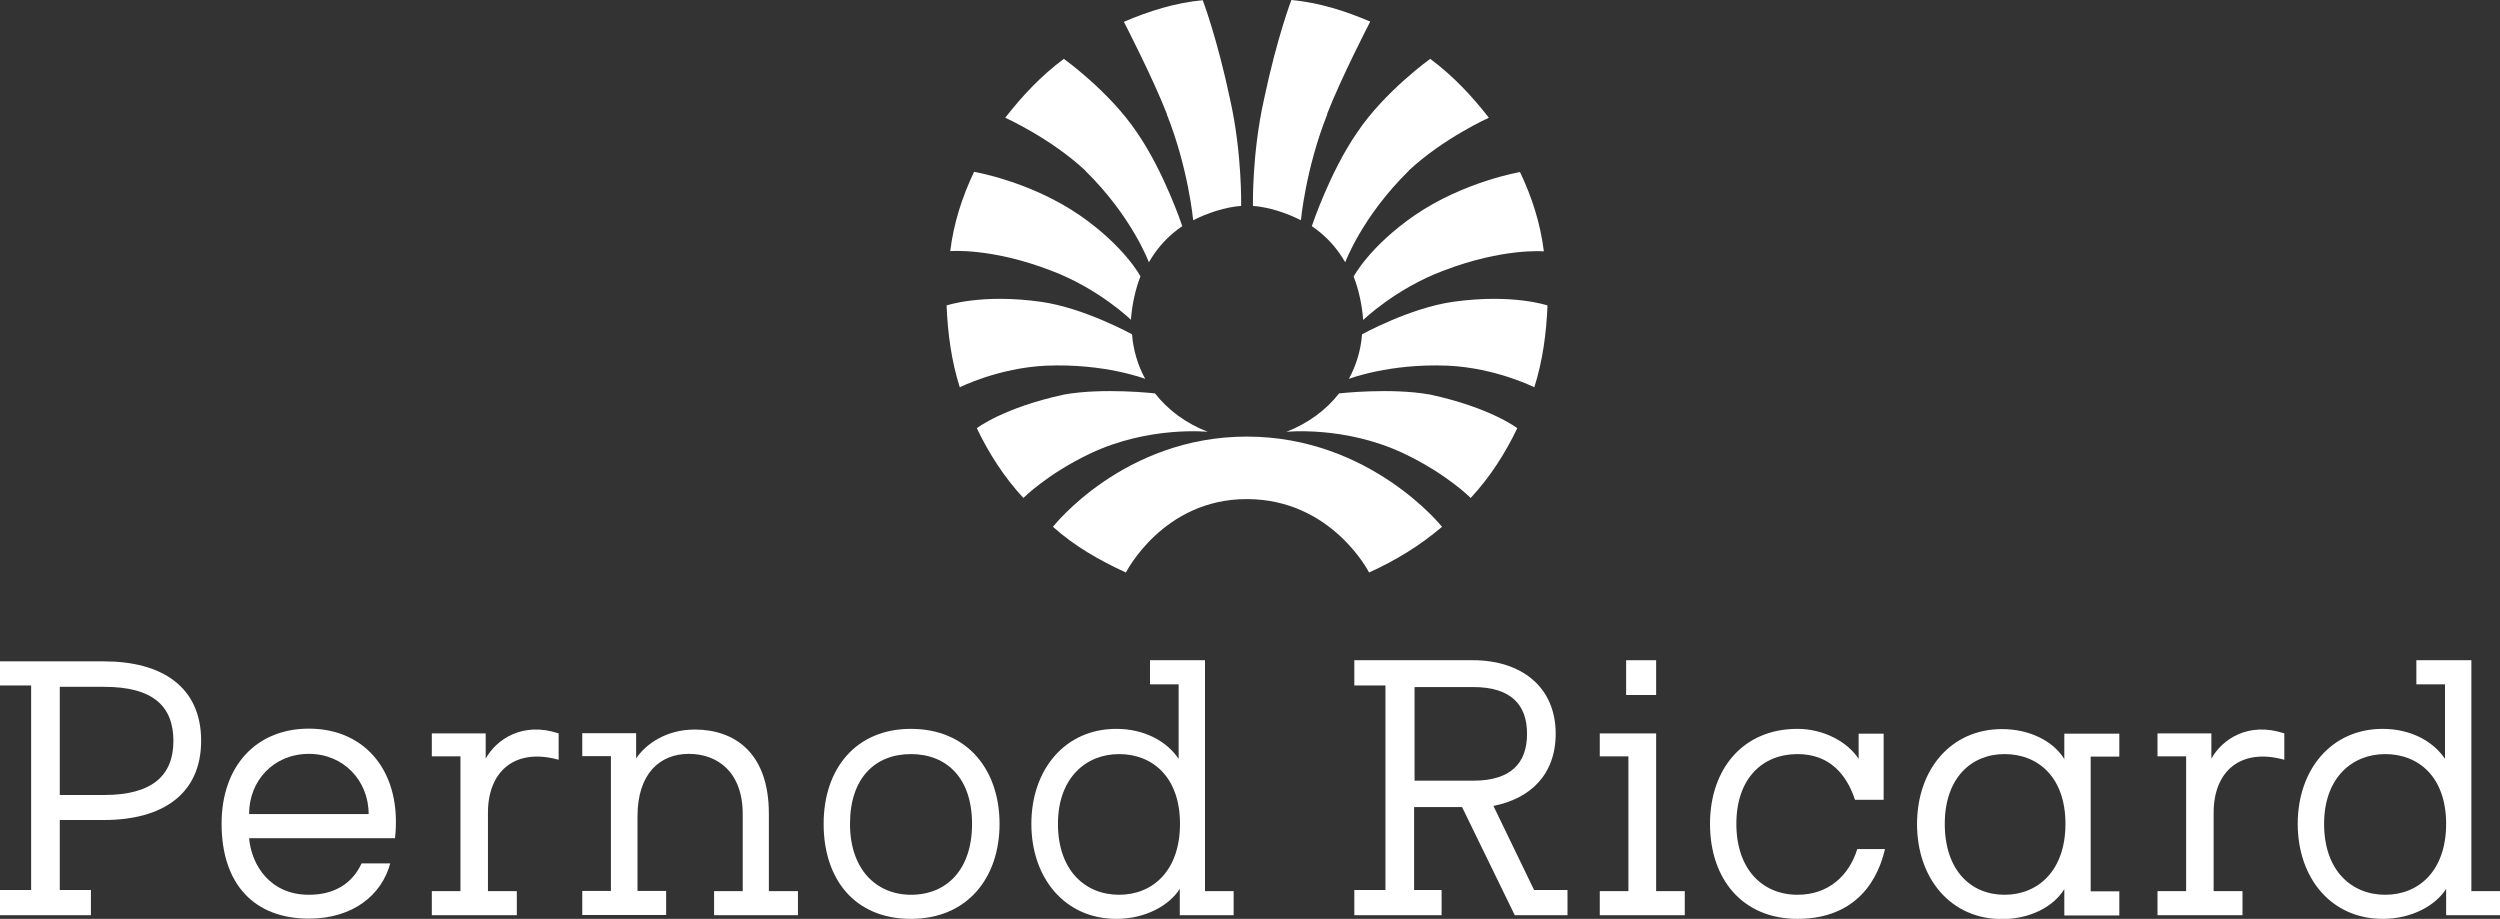
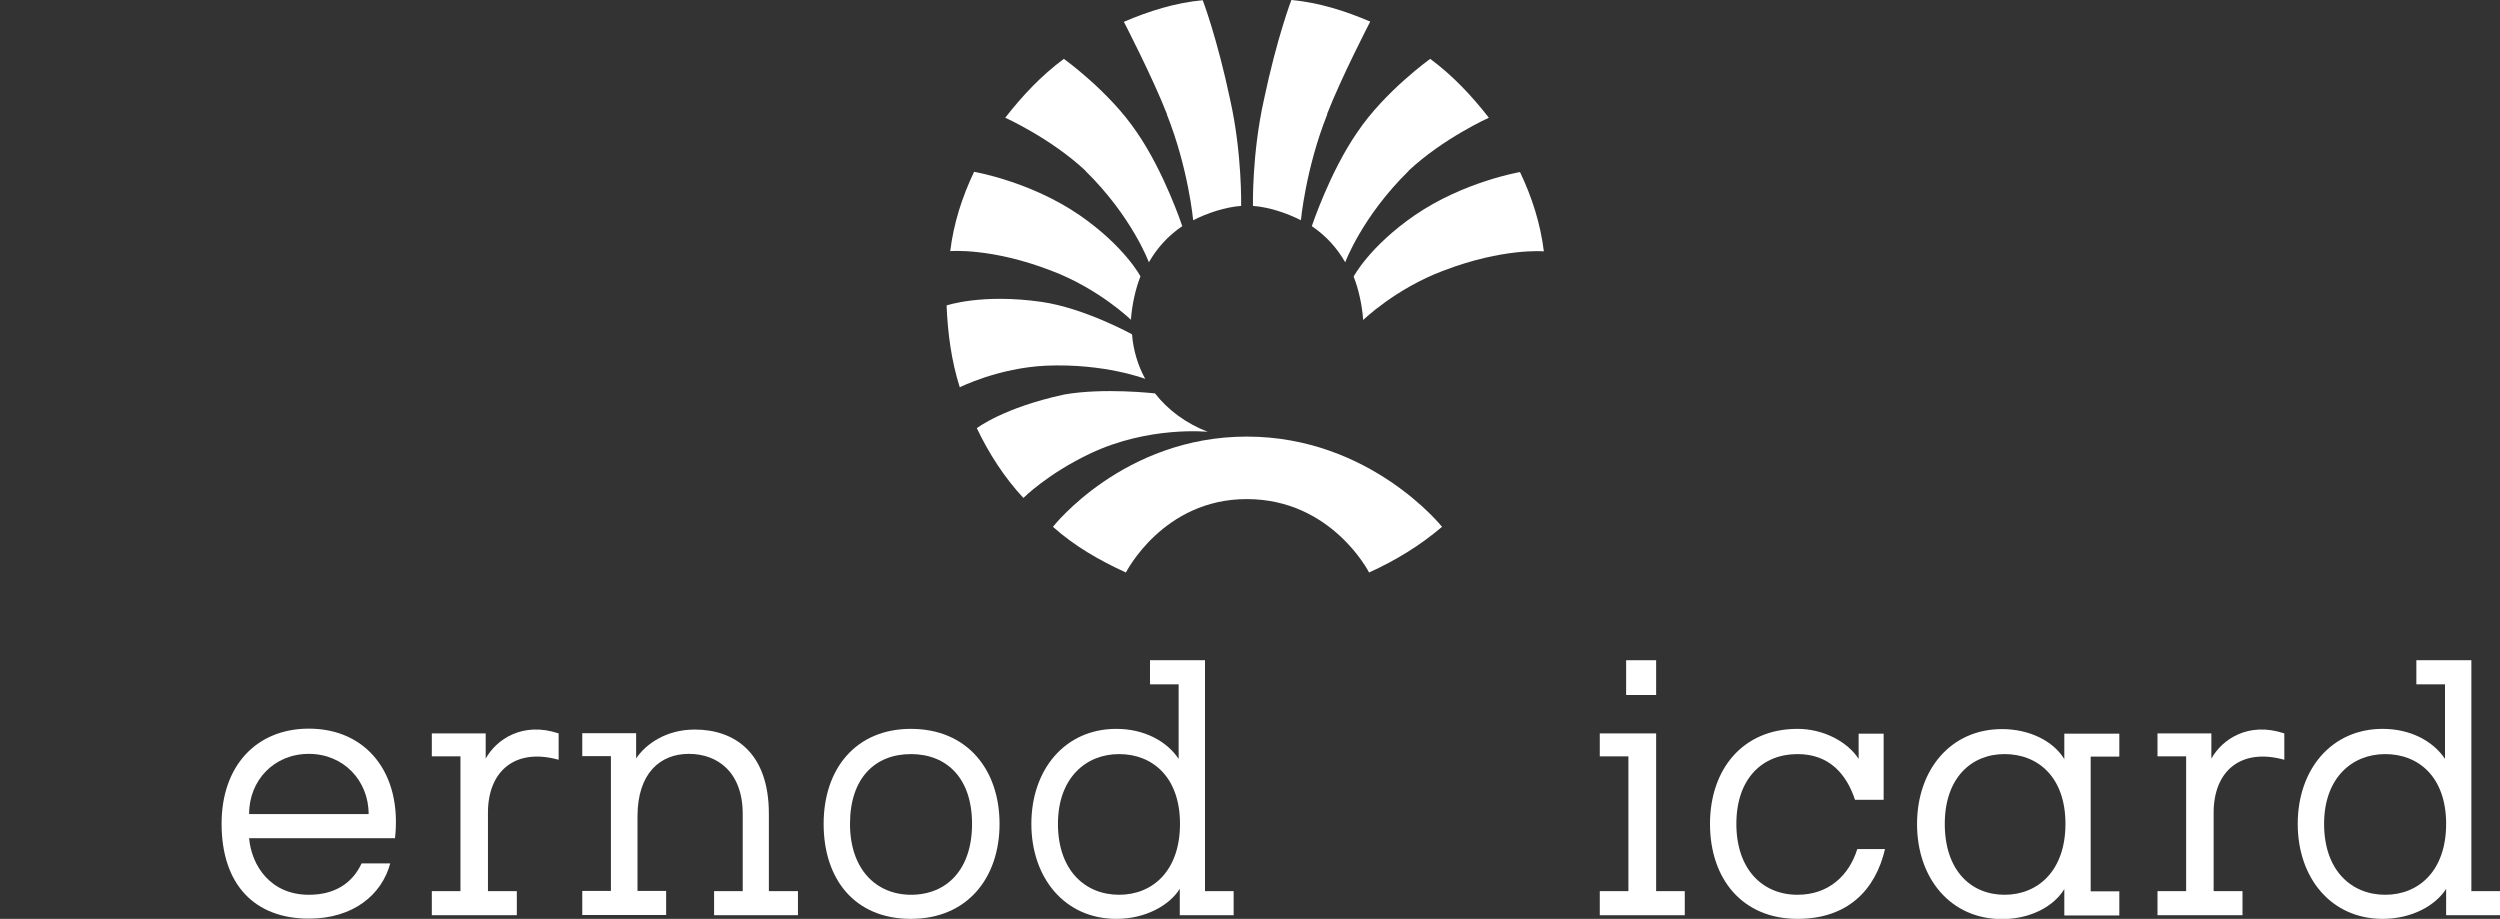
<svg xmlns="http://www.w3.org/2000/svg" id="Layer_2" data-name="Layer 2" viewBox="0 0 110 40.43">
  <rect x="0" y="0" width="110" height="40.43" fill="#333333" stroke="none" />
  <defs>
    <style>
      .cls-1 {
        fill: #fff;
        stroke-width: 0px;
      }
    </style>
  </defs>
  <g id="Layer_1-2" data-name="Layer 1">
    <g>
      <path id="a" class="cls-1" d="M102.26,36.25c0,2.06,1.21,3.12,2.69,3.12s2.68-1.06,2.68-3.12-1.21-3.07-2.68-3.07-2.69,1.06-2.69,3.07ZM108.74,39.21h1.26v1.06h-2.37v-1.16c-.47.74-1.52,1.32-2.79,1.32-2.27,0-3.74-1.8-3.74-4.18s1.47-4.18,3.74-4.18c1.21,0,2.21.53,2.74,1.32v-3.28h-1.26v-1.06h2.42v10.16Z" />
      <path id="b" class="cls-1" d="M97.41,39.21h1.26v1.06h-3.74v-1.06h1.26v-5.93h-1.26v-1.01h2.37v1.11c.47-.85,1.63-1.64,3.21-1.11v1.16c-1.9-.53-3.11.48-3.11,2.33v3.44Z" />
      <g id="c">
        <g>
          <path class="cls-1" d="M63.51,11.91c-2.11.79-3.53,2.17-3.53,2.17-.05-.69-.21-1.38-.42-1.91,0,0,.69-1.32,2.69-2.7,2.16-1.48,4.63-1.9,4.63-1.9.53,1.11.9,2.27,1.05,3.49,0,0-1.79-.16-4.42.85h0Z" />
          <path class="cls-1" d="M61.98,7.52c-2.05,2.01-2.79,4.02-2.79,4.02-.37-.64-.84-1.16-1.47-1.59,0,0,.79-2.38,2-4.13,1.21-1.8,3.21-3.23,3.21-3.23,1,.74,1.84,1.64,2.58,2.59,0,0-2,.9-3.53,2.33h0Z" />
          <path class="cls-1" d="M58.4,5.03c-.95,2.38-1.16,4.66-1.16,4.66-.63-.32-1.42-.58-2.11-.63,0,0-.05-2.28.48-4.66C56.19,1.64,56.82,0,56.82,0c1.21.11,2.37.48,3.47.95,0,0-1.26,2.43-1.9,4.07h0Z" />
        </g>
-         <path class="cls-1" d="M61.76,19.95c-2.58-1.22-5.16-.95-5.16-.95.95-.37,1.74-.95,2.32-1.69,0,0,2.27-.26,4,.05,2.68.58,3.84,1.48,3.84,1.48-.53,1.11-1.21,2.17-2.05,3.07,0,0-1.05-1.06-2.95-1.96h0Z" />
-         <path class="cls-1" d="M63.72,16.09c-2.58-.11-4.37.58-4.37.58.32-.58.53-1.27.58-1.96,0,0,2.1-1.16,4-1.43,2.63-.37,4.16.16,4.16.16-.05,1.22-.21,2.43-.58,3.6,0,0-1.69-.85-3.79-.95h0Z" />
      </g>
      <g id="c-2" data-name="c">
        <g>
          <path class="cls-1" d="M46.23,11.9c2.11.79,3.53,2.17,3.53,2.17.05-.69.21-1.38.42-1.91,0,0-.69-1.32-2.69-2.7-2.16-1.48-4.63-1.9-4.63-1.9-.53,1.11-.9,2.27-1.05,3.49,0,0,1.79-.16,4.42.85h0Z" />
          <path class="cls-1" d="M47.76,7.52c2.05,2.01,2.79,4.02,2.79,4.02.37-.64.84-1.16,1.47-1.59,0,0-.79-2.38-2-4.13-1.21-1.8-3.21-3.23-3.21-3.23-1,.74-1.84,1.64-2.58,2.59,0,0,2,.9,3.53,2.33h0Z" />
          <path class="cls-1" d="M51.34,5.03c.95,2.38,1.16,4.66,1.16,4.66.63-.32,1.42-.58,2.11-.63,0,0,.05-2.28-.48-4.66-.58-2.75-1.21-4.39-1.21-4.39-1.21.11-2.37.48-3.47.95,0,0,1.26,2.43,1.9,4.07h0Z" />
        </g>
-         <path class="cls-1" d="M47.98,19.95c2.58-1.22,5.16-.95,5.16-.95-.95-.37-1.74-.95-2.32-1.69,0,0-2.27-.26-4,.05-2.68.58-3.84,1.48-3.84,1.48.53,1.11,1.21,2.17,2.05,3.07,0,0,1.05-1.06,2.95-1.96h0Z" />
+         <path class="cls-1" d="M47.98,19.95c2.58-1.22,5.16-.95,5.16-.95-.95-.37-1.74-.95-2.32-1.69,0,0-2.27-.26-4,.05-2.68.58-3.84,1.48-3.84,1.48.53,1.11,1.21,2.17,2.05,3.07,0,0,1.05-1.06,2.95-1.96Z" />
        <path class="cls-1" d="M46.02,16.09c2.58-.11,4.37.58,4.37.58-.32-.58-.53-1.27-.58-1.96,0,0-2.1-1.16-4-1.43-2.63-.37-4.16.16-4.16.16.05,1.22.21,2.43.58,3.6,0,0,1.69-.85,3.79-.95h0Z" />
      </g>
      <g>
        <path class="cls-1" d="M54.86,21.96c3.74,0,5.38,3.23,5.38,3.23,1.16-.53,2.21-1.16,3.21-2.01,0,0-3.16-3.97-8.59-3.97s-8.53,3.97-8.53,3.97c.95.85,2.05,1.48,3.21,2.01,0,0,1.63-3.23,5.31-3.23h0Z" />
-         <path class="cls-1" d="M2.63,30.22v4.76h1.95c2.11,0,3.05-.85,3.05-2.38,0-1.53-.9-2.38-3.05-2.38h-1.95ZM2.63,39.16h1.37v1.11H0v-1.11h1.37v-9H0v-1.06h4.58c2.53,0,4.27,1.11,4.27,3.49,0,2.38-1.74,3.49-4.27,3.49h-1.95v3.07Z" />
        <path class="cls-1" d="M16.22,35.82c0-1.48-1.11-2.65-2.63-2.65-1.53,0-2.63,1.16-2.63,2.65h5.27ZM17.17,37.99c-.37,1.38-1.63,2.43-3.58,2.43-2.37,0-3.84-1.48-3.84-4.18,0-2.54,1.53-4.18,3.84-4.18,2.53,0,4.11,1.96,3.79,4.82h-6.42c.11,1.22.95,2.49,2.63,2.49,1.11,0,1.9-.48,2.32-1.38h1.26Z" />
        <path id="b-2" data-name="b" class="cls-1" d="M21.48,39.21h1.26v1.06h-3.74v-1.06h1.26v-5.93h-1.26v-1.01h2.37v1.11c.47-.85,1.63-1.64,3.21-1.11v1.16c-1.9-.53-3.11.48-3.11,2.33v3.44Z" />
        <path class="cls-1" d="M33.85,39.21h1.26v1.06s-3.69,0-3.69,0v-1.06h1.26v-3.39c0-1.85-1.11-2.65-2.37-2.65s-2.26.85-2.26,2.75v3.28h1.26v1.06h-3.69v-1.06h1.26v-5.93h-1.26v-1.01h2.37v1.11c.42-.63,1.32-1.27,2.58-1.27,1.74,0,3.26,1.01,3.26,3.7v3.39Z" />
        <path class="cls-1" d="M40.08,39.37c1.58,0,2.69-1.11,2.69-3.12s-1.11-3.07-2.69-3.07-2.68,1.06-2.68,3.07c0,2.01,1.16,3.12,2.69,3.12h0ZM40.08,32.07c2.48,0,3.9,1.8,3.9,4.18s-1.42,4.18-3.9,4.18-3.84-1.75-3.84-4.18,1.42-4.18,3.84-4.18Z" />
        <path id="a-2" data-name="a" class="cls-1" d="M46.55,36.25c0,2.06,1.21,3.12,2.69,3.12s2.68-1.06,2.68-3.12-1.21-3.07-2.68-3.07-2.69,1.06-2.69,3.07ZM53.02,39.21h1.26v1.06h-2.37v-1.16c-.47.74-1.52,1.32-2.79,1.32-2.27,0-3.74-1.8-3.74-4.18s1.47-4.18,3.74-4.18c1.21,0,2.21.53,2.74,1.32v-3.28h-1.26v-1.06h2.42v10.16Z" />
-         <path class="cls-1" d="M62.24,30.22v4.13h2.58c1.68,0,2.37-.79,2.37-2.06s-.69-2.06-2.37-2.06h-2.58ZM59.6,29.05h5.21c2.11,0,3.64,1.16,3.64,3.23,0,1.8-1.11,2.86-2.74,3.18l1.79,3.7h1.47v1.11h-2.32l-2.32-4.76h-2.11v3.65h1.21v1.11h-3.84v-1.11h1.37v-9h-1.37v-1.11Z" />
        <path class="cls-1" d="M71.55,30.58h1.32v-1.53h-1.32v1.53ZM72.87,39.21h1.26v1.06h-3.74v-1.06h1.26v-5.93h-1.26v-1.01h2.48v6.93Z" />
        <path class="cls-1" d="M82.94,37.36c-.42,1.8-1.64,3.07-3.85,3.07-2.42,0-3.85-1.75-3.85-4.18,0-2.38,1.42-4.18,3.85-4.18,1.16,0,2.21.58,2.69,1.32v-1.11h1.1v2.91h-1.26c-.37-1.11-1.11-2.01-2.53-2.01-1.53,0-2.69,1.06-2.69,3.07s1.16,3.12,2.69,3.12c1.37,0,2.27-.85,2.63-2.01h1.21Z" />
        <path class="cls-1" d="M85.57,36.25c0,2.06,1.16,3.12,2.63,3.12s2.68-1.06,2.68-3.12-1.21-3.07-2.68-3.07-2.63,1.06-2.63,3.07ZM90.83,32.28h2.42v1.01h-1.26v5.93h1.26v1.06h-2.42v-1.16c-.48.79-1.53,1.32-2.74,1.32-2.27,0-3.74-1.8-3.74-4.18s1.47-4.18,3.74-4.18c1.21,0,2.26.53,2.74,1.32v-1.11Z" />
      </g>
    </g>
  </g>
</svg>